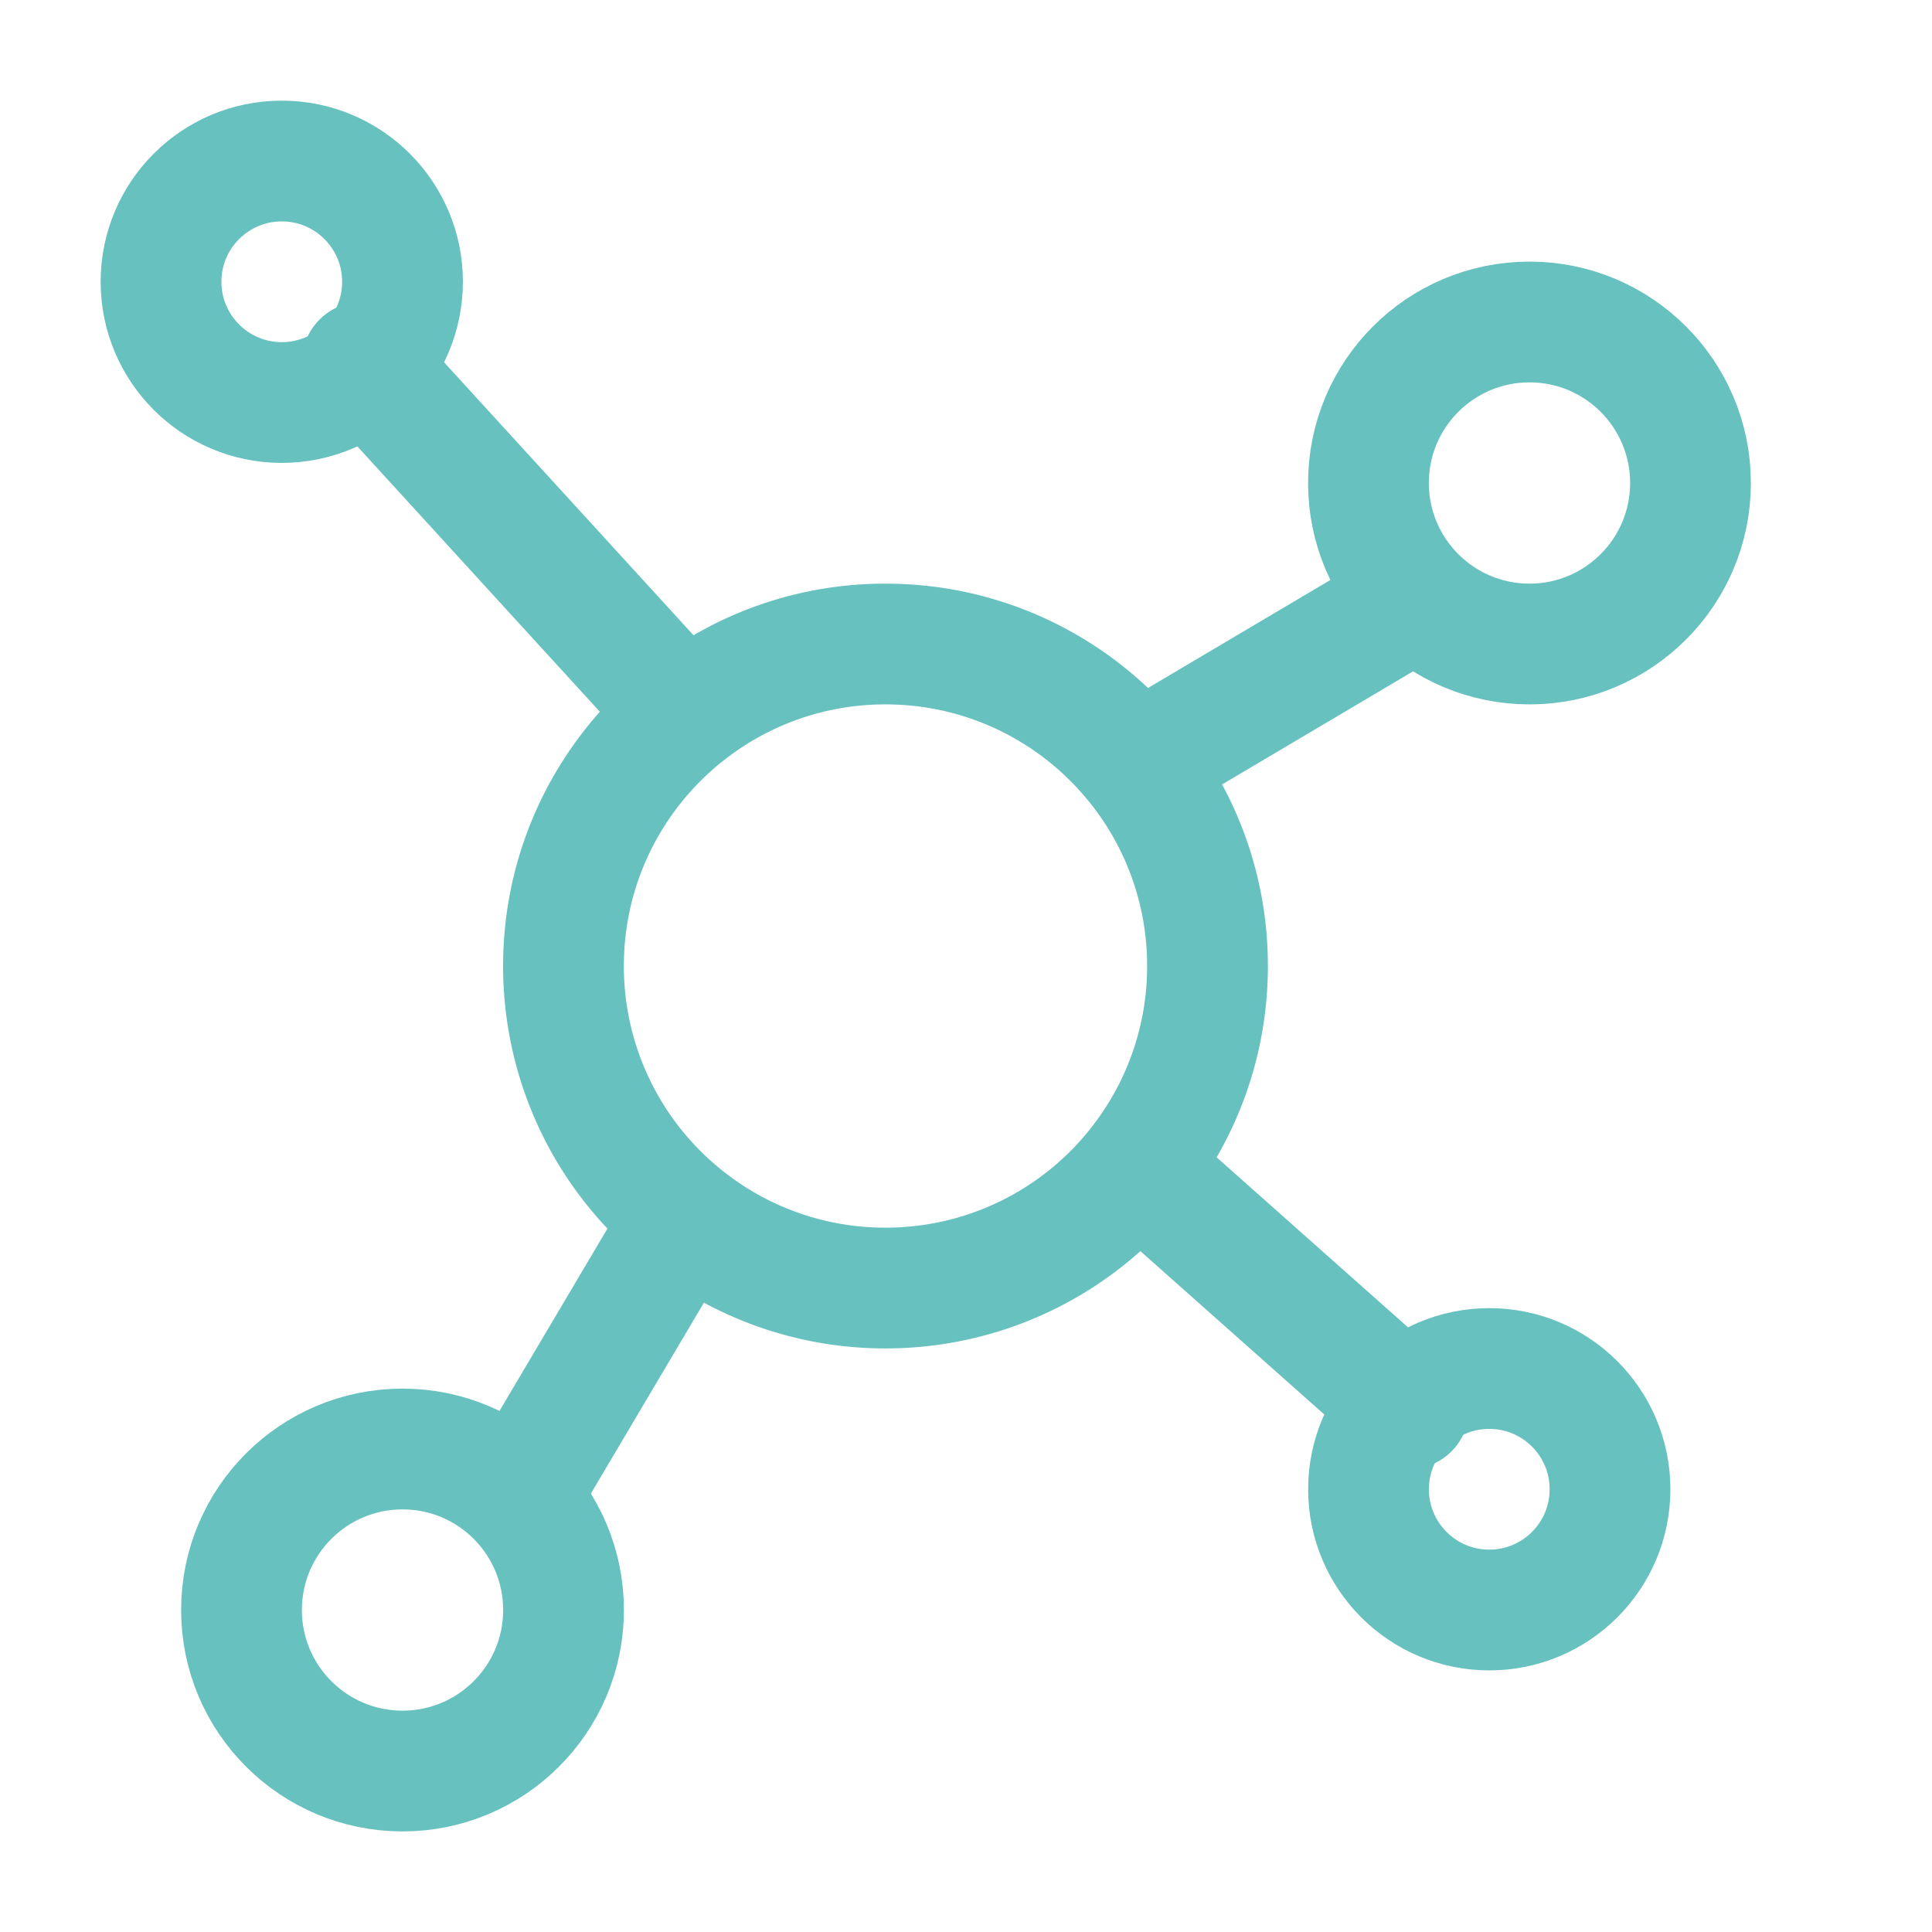
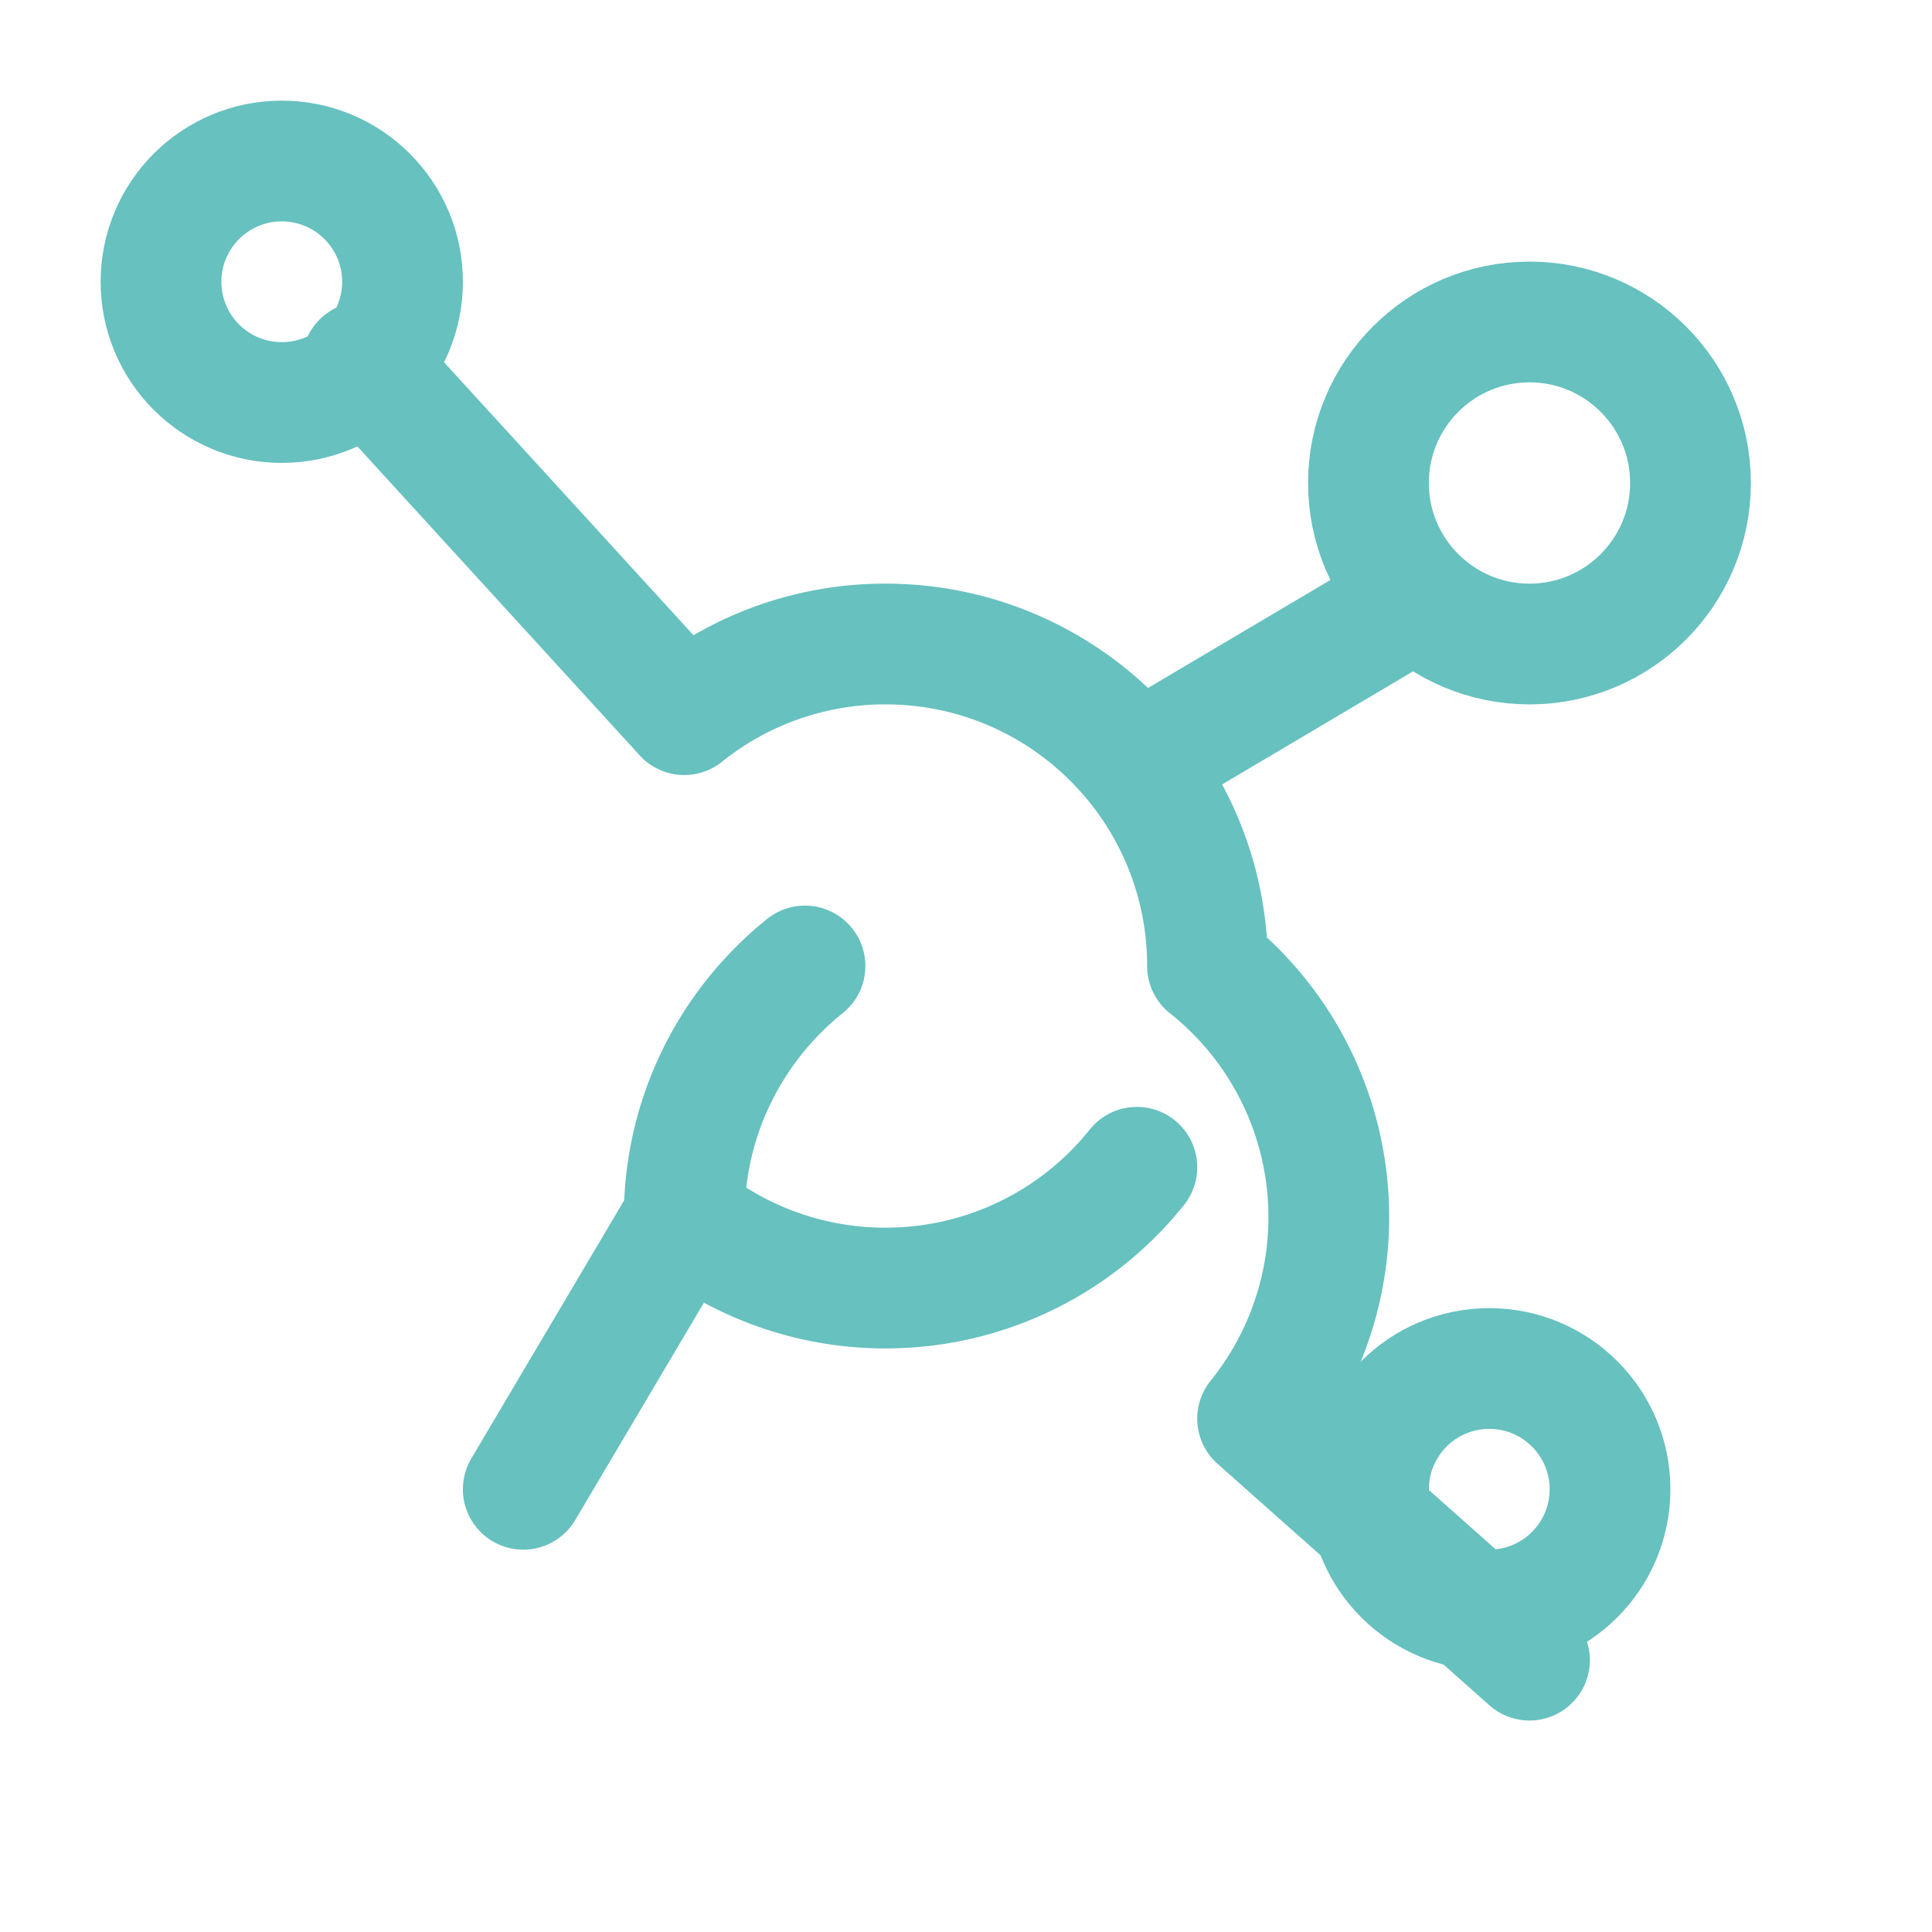
<svg xmlns="http://www.w3.org/2000/svg" width="32" height="32" fill="none" viewBox="0 0 32 32" _ngcontent-ng-c3226855988="" aria-hidden="true">
-   <circle cx="6.667" cy="26.667" r="2.667" stroke="#66c1bf" stroke-linecap="round" stroke-linejoin="round" stroke-width="2" transform="rotate(180 6.667 26.667)" _ngcontent-ng-c3226855988="" />
  <circle cx="25.333" cy="8" r="2.667" stroke="#66c1bf" stroke-linecap="round" stroke-linejoin="round" stroke-width="2" transform="rotate(180 25.333 8)" _ngcontent-ng-c3226855988="" />
-   <path stroke="#66c1bf" stroke-linecap="round" stroke-linejoin="round" stroke-width="2" d="m8.667 24.667 2.666-4.503m0 0a5.31 5.31 0 0 0 3.334 1.17 5.323 5.323 0 0 0 4.163-2m-7.497.83a5.326 5.326 0 0 1-2-4.164c0-1.684.781-3.186 2-4.164m12 11.497-4.503-4m0 0A5.311 5.311 0 0 0 20 16a5.31 5.31 0 0 0-1.17-3.333M23.333 10l-4.503 2.667m0 0c-.977-1.22-2.48-2-4.163-2a5.31 5.31 0 0 0-3.334 1.17M6 6l5.333 5.836" _ngcontent-ng-c3226855988="" />
+   <path stroke="#66c1bf" stroke-linecap="round" stroke-linejoin="round" stroke-width="2" d="m8.667 24.667 2.666-4.503m0 0a5.31 5.31 0 0 0 3.334 1.17 5.323 5.323 0 0 0 4.163-2m-7.497.83c0-1.684.781-3.186 2-4.164m12 11.497-4.503-4m0 0A5.311 5.311 0 0 0 20 16a5.31 5.31 0 0 0-1.17-3.333M23.333 10l-4.503 2.667m0 0c-.977-1.22-2.48-2-4.163-2a5.31 5.31 0 0 0-3.334 1.17M6 6l5.333 5.836" _ngcontent-ng-c3226855988="" />
  <circle cx="24.667" cy="24.667" r="2" stroke="#66c1bf" stroke-linecap="round" stroke-linejoin="round" stroke-width="2" transform="rotate(180 24.667 24.667)" _ngcontent-ng-c3226855988="" />
  <circle cx="4.667" cy="4.667" r="2" stroke="#66c1bf" stroke-linecap="round" stroke-linejoin="round" stroke-width="2" transform="rotate(180 4.667 4.667)" _ngcontent-ng-c3226855988="" />
</svg>